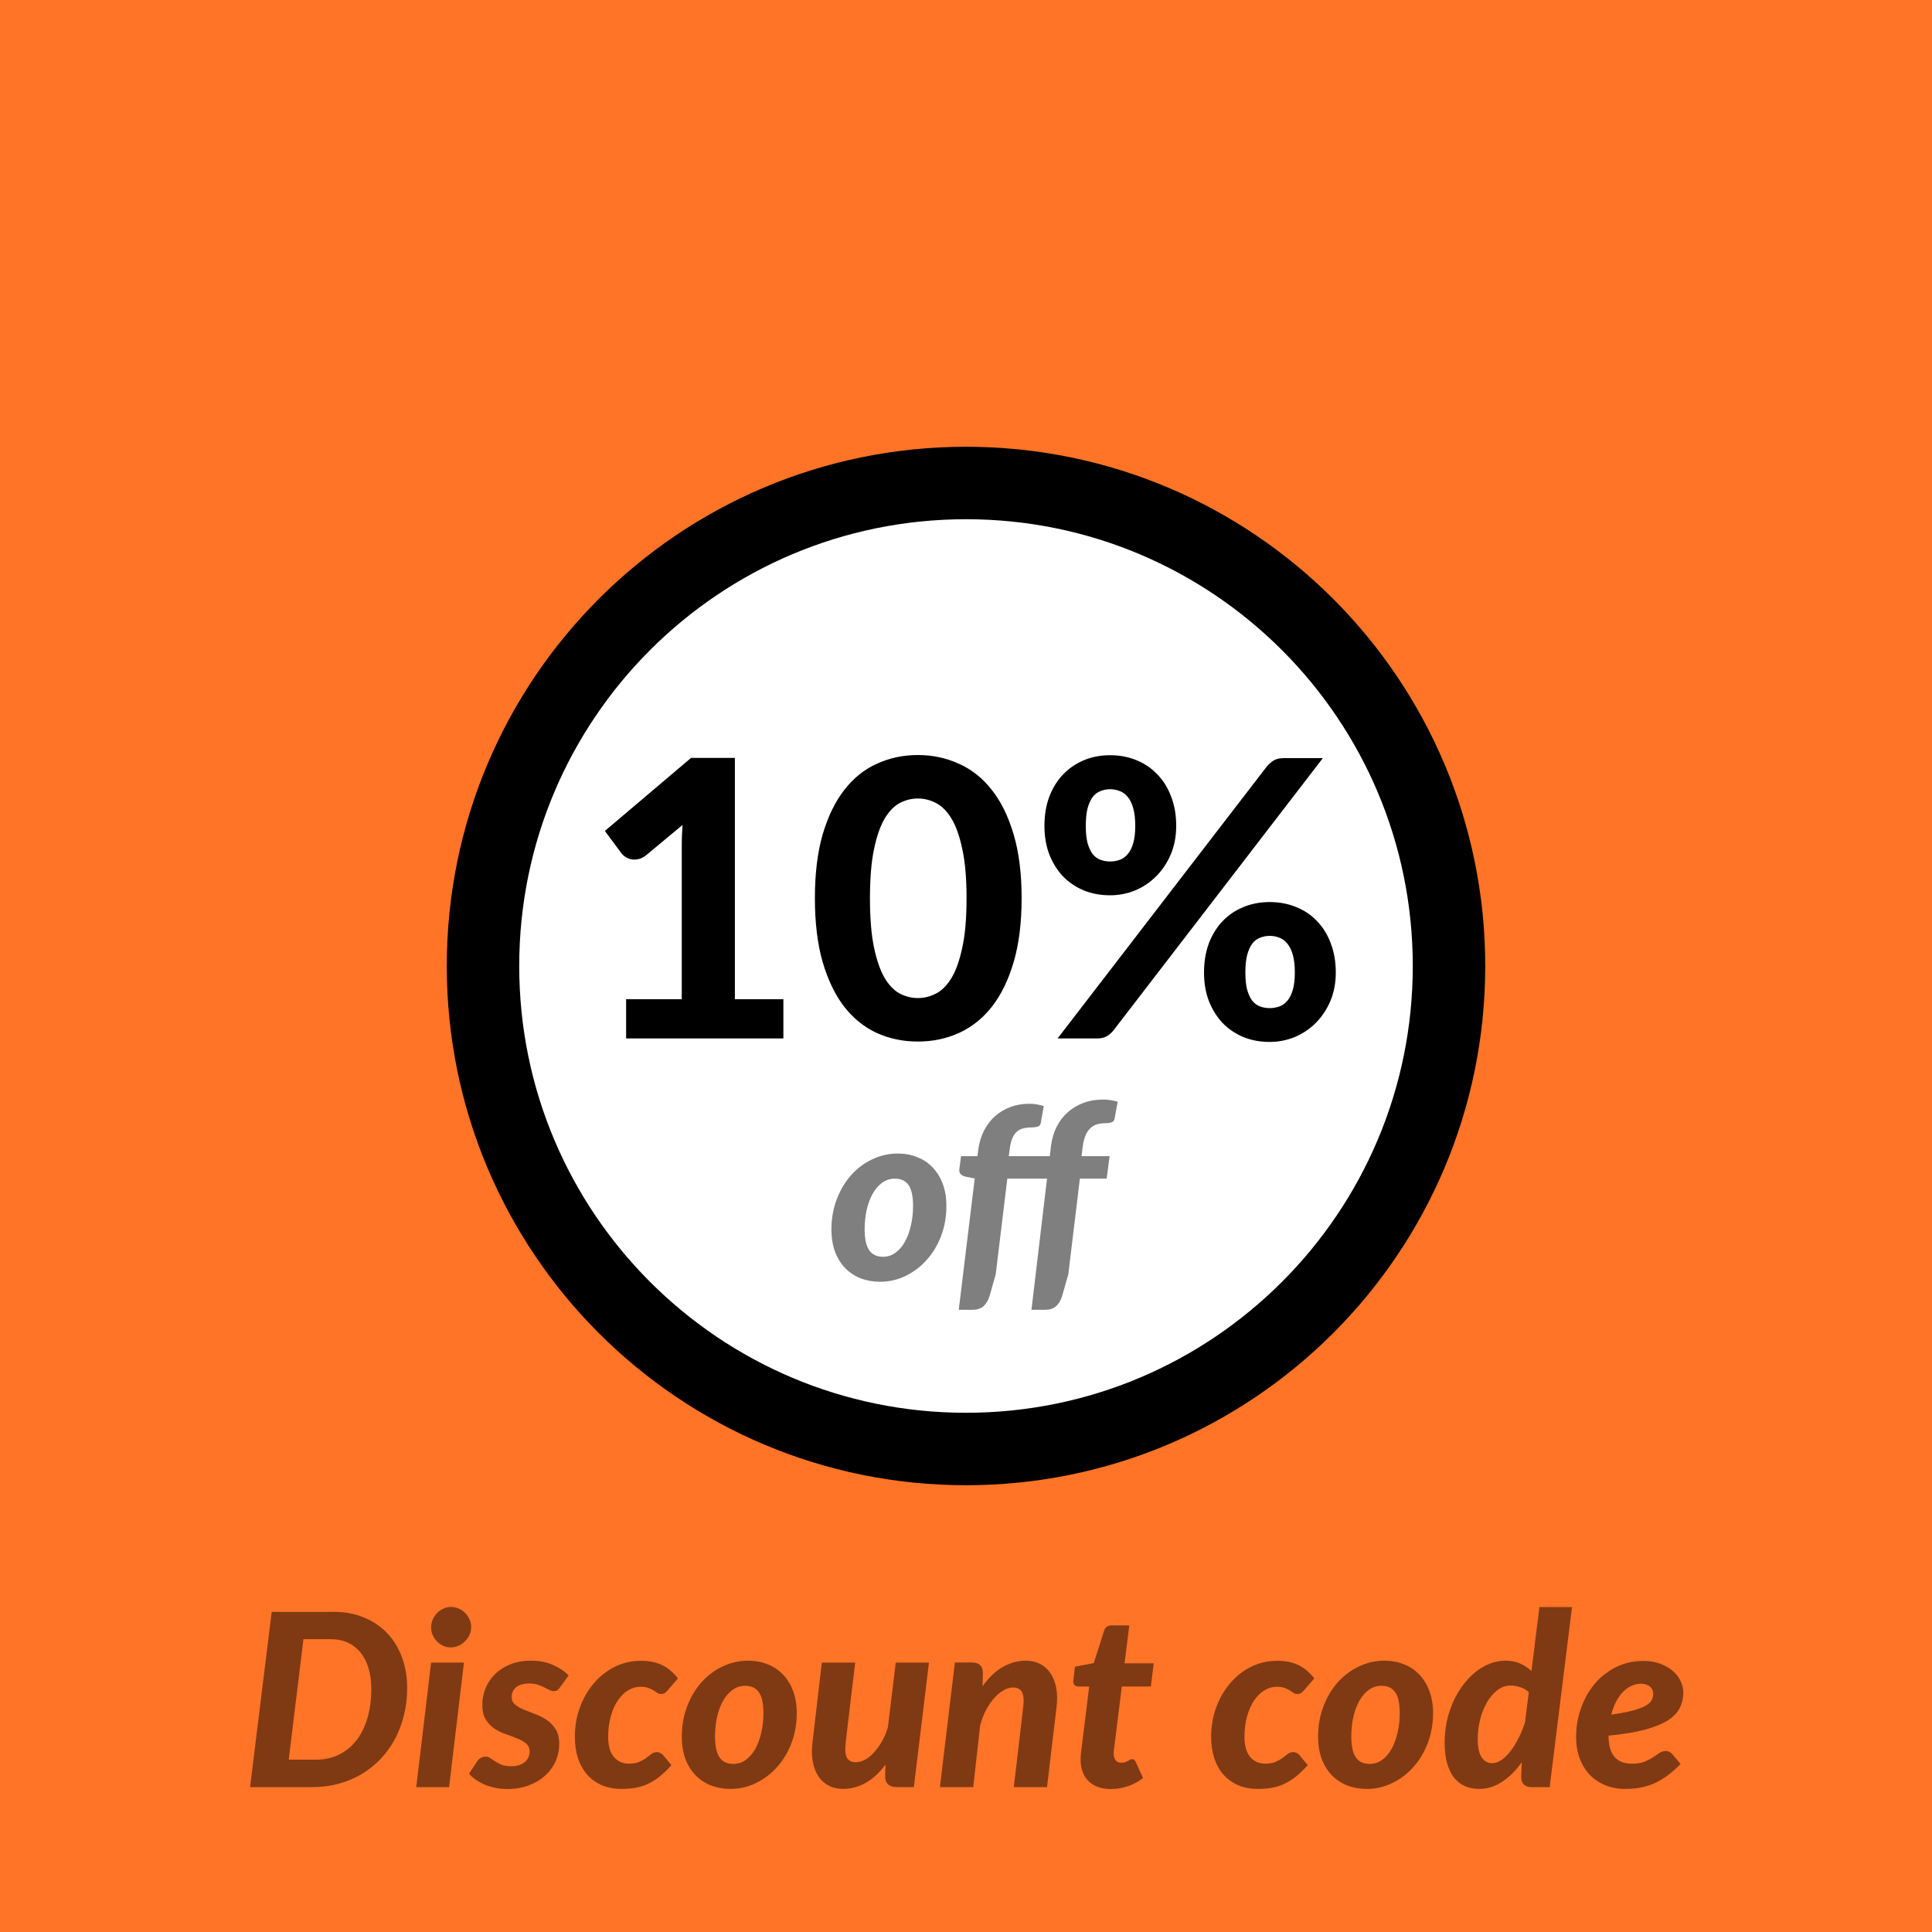
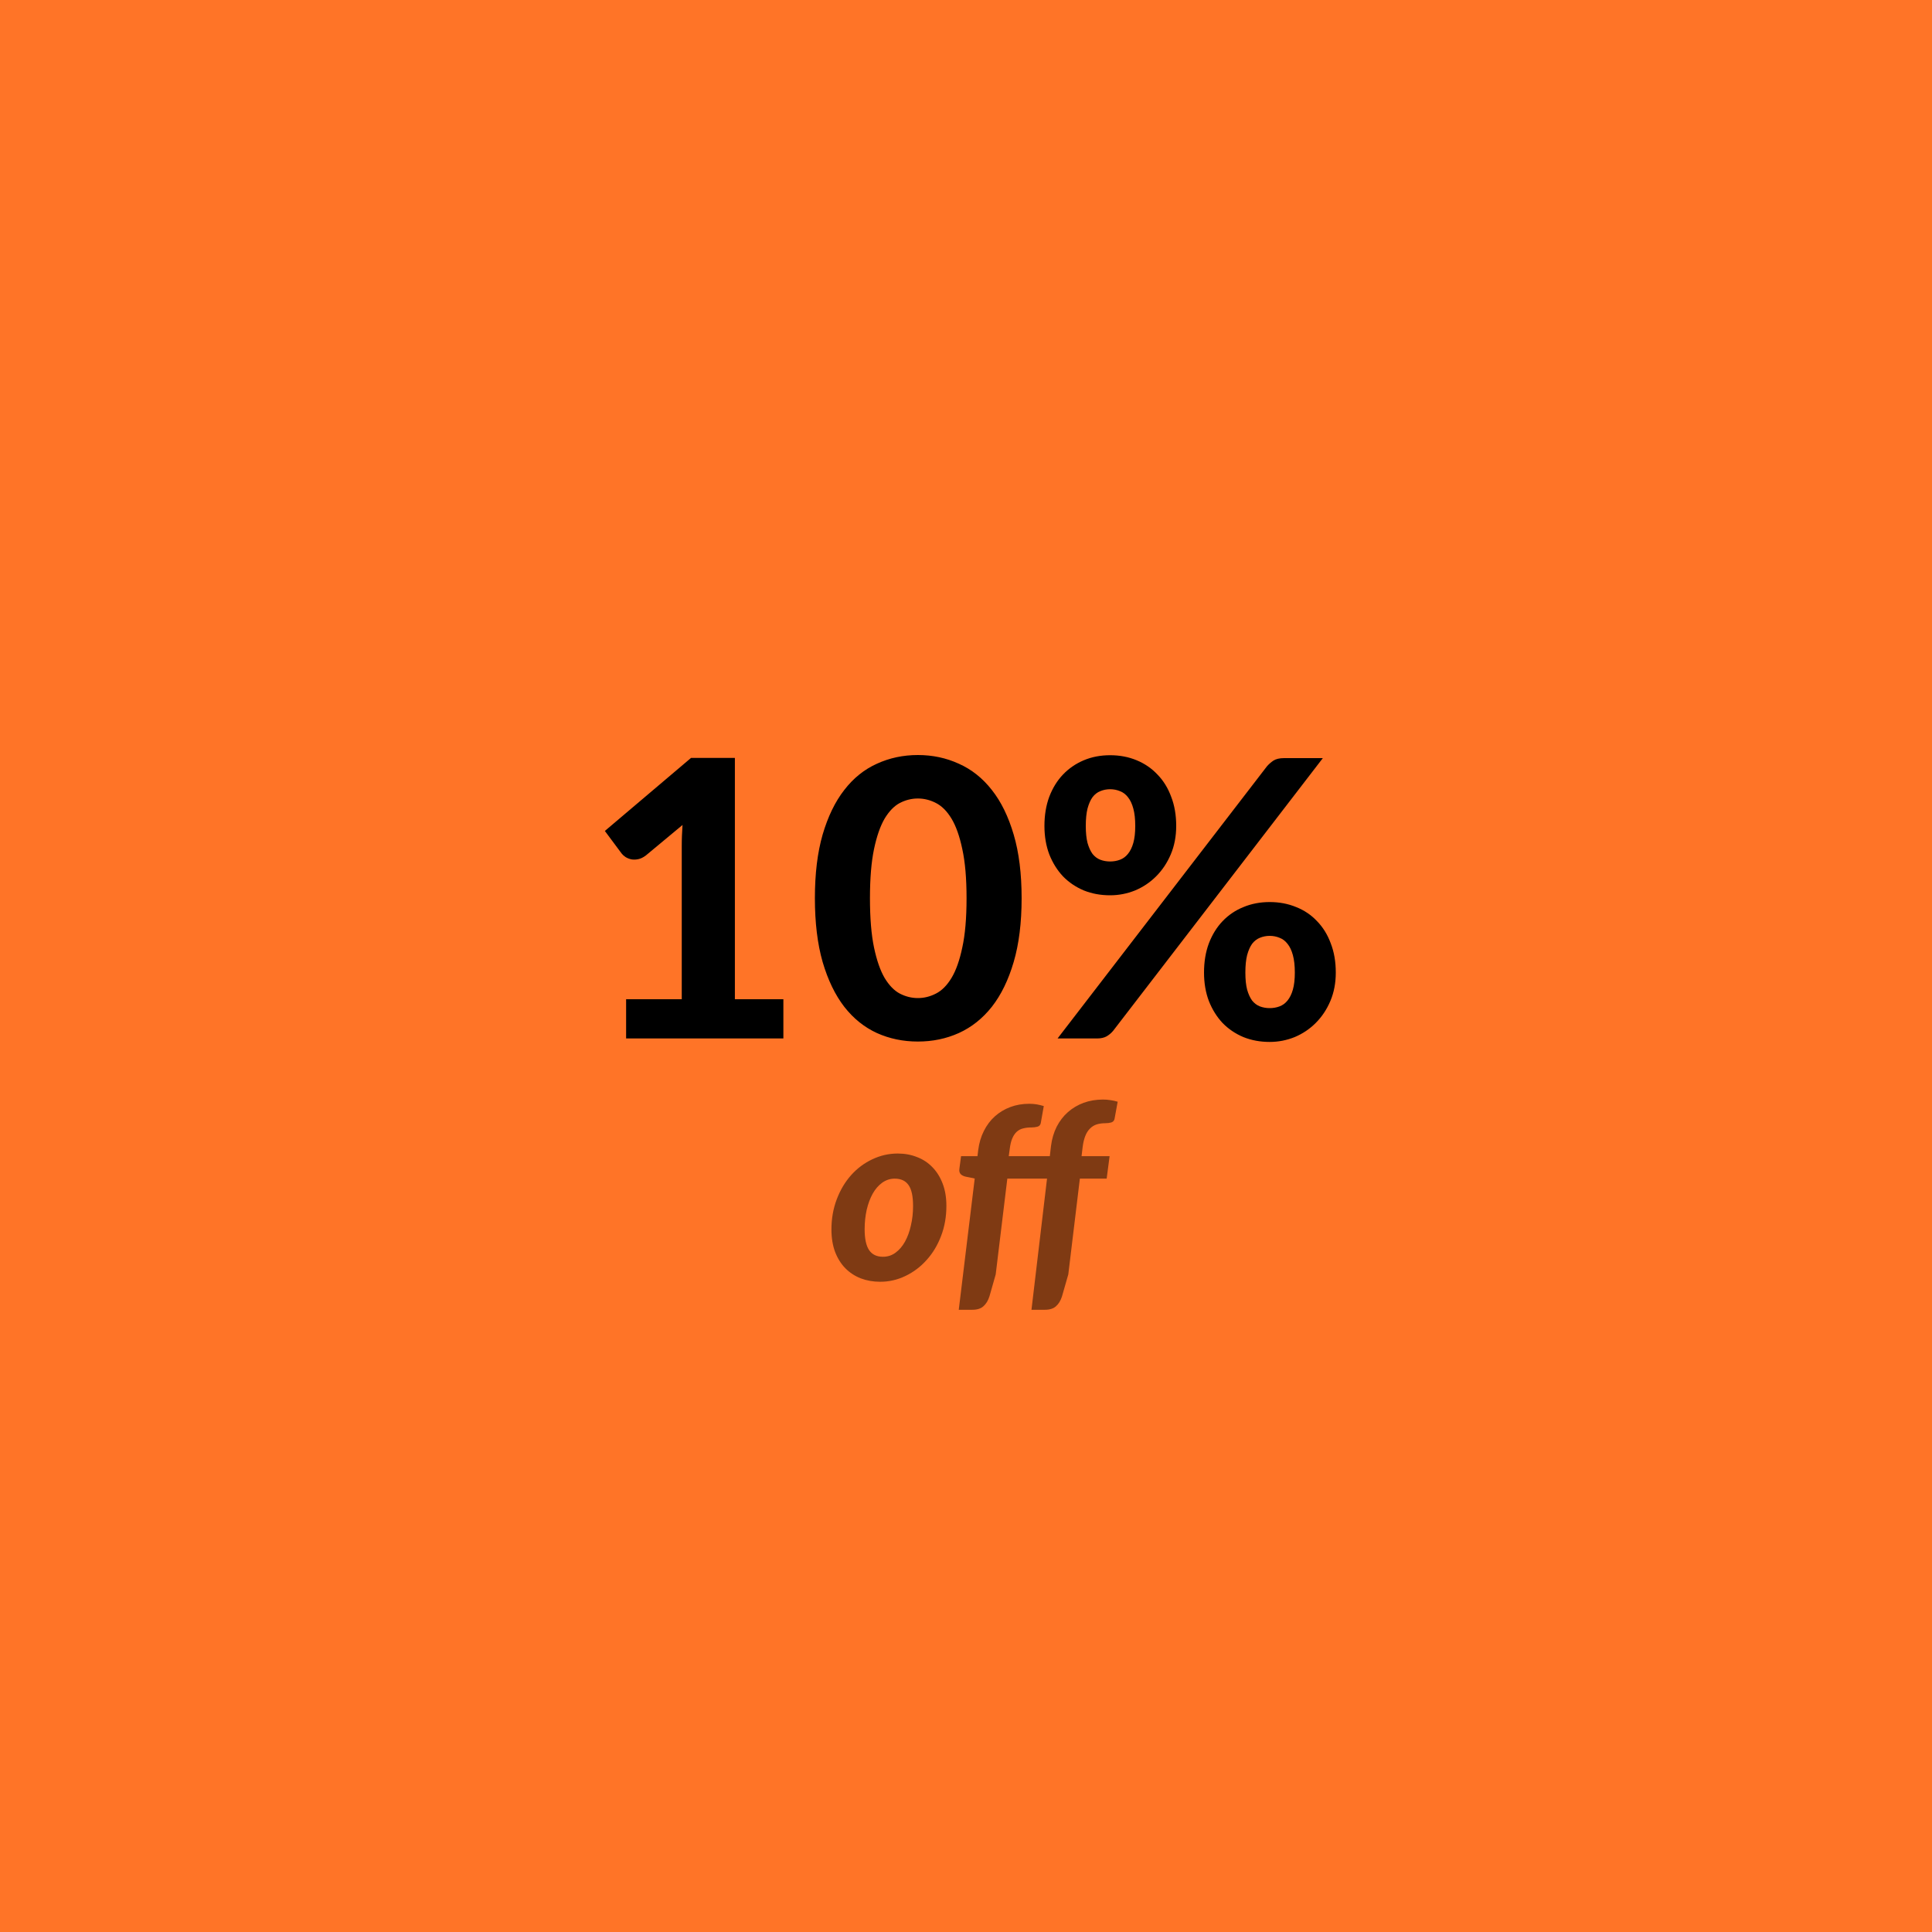
<svg xmlns="http://www.w3.org/2000/svg" fill="none" viewBox="0 0 80 80" height="80" width="80">
  <rect fill="#FF7427" height="80" width="80" />
-   <path stroke-width="3" stroke="black" fill="white" d="M40 60C51.046 60 60 51.046 60 40C60 28.954 51.046 20 40 20C28.954 20 20 28.954 20 40C20 51.046 28.954 60 40 60Z" />
  <path fill="black" d="M32.438 41.376V43H25.926V41.376H28.23V35.024C28.23 34.885 28.232 34.744 28.238 34.6C28.243 34.456 28.251 34.309 28.262 34.16L26.742 35.424C26.635 35.504 26.531 35.555 26.43 35.576C26.328 35.597 26.232 35.6 26.142 35.584C26.051 35.563 25.971 35.531 25.902 35.488C25.832 35.44 25.779 35.392 25.742 35.344L25.046 34.408L28.614 31.384H30.43V41.376H32.438ZM42.303 37.192C42.303 38.205 42.194 39.085 41.975 39.832C41.756 40.579 41.455 41.197 41.071 41.688C40.687 42.173 40.231 42.536 39.703 42.776C39.18 43.011 38.615 43.128 38.007 43.128C37.399 43.128 36.834 43.011 36.311 42.776C35.788 42.536 35.337 42.173 34.959 41.688C34.58 41.197 34.282 40.579 34.063 39.832C33.849 39.085 33.743 38.205 33.743 37.192C33.743 36.179 33.849 35.301 34.063 34.56C34.282 33.813 34.58 33.197 34.959 32.712C35.337 32.221 35.788 31.859 36.311 31.624C36.834 31.384 37.399 31.264 38.007 31.264C38.615 31.264 39.18 31.384 39.703 31.624C40.231 31.859 40.687 32.221 41.071 32.712C41.455 33.197 41.756 33.813 41.975 34.56C42.194 35.301 42.303 36.179 42.303 37.192ZM40.023 37.192C40.023 36.371 39.964 35.693 39.847 35.16C39.735 34.627 39.586 34.205 39.399 33.896C39.212 33.587 38.996 33.371 38.751 33.248C38.511 33.125 38.263 33.064 38.007 33.064C37.751 33.064 37.503 33.125 37.263 33.248C37.028 33.371 36.818 33.587 36.631 33.896C36.45 34.205 36.303 34.627 36.191 35.16C36.079 35.693 36.023 36.371 36.023 37.192C36.023 38.019 36.079 38.699 36.191 39.232C36.303 39.765 36.45 40.187 36.631 40.496C36.818 40.805 37.028 41.021 37.263 41.144C37.503 41.267 37.751 41.328 38.007 41.328C38.263 41.328 38.511 41.267 38.751 41.144C38.996 41.021 39.212 40.805 39.399 40.496C39.586 40.187 39.735 39.765 39.847 39.232C39.964 38.699 40.023 38.019 40.023 37.192ZM48.704 34.2C48.704 34.632 48.629 35.024 48.48 35.376C48.331 35.728 48.128 36.032 47.872 36.288C47.621 36.539 47.331 36.733 47 36.872C46.669 37.005 46.325 37.072 45.968 37.072C45.573 37.072 45.211 37.005 44.88 36.872C44.549 36.733 44.261 36.539 44.016 36.288C43.776 36.032 43.587 35.728 43.448 35.376C43.315 35.024 43.248 34.632 43.248 34.2C43.248 33.752 43.315 33.349 43.448 32.992C43.587 32.629 43.776 32.323 44.016 32.072C44.261 31.816 44.549 31.619 44.88 31.48C45.211 31.341 45.573 31.272 45.968 31.272C46.363 31.272 46.728 31.341 47.064 31.48C47.4 31.619 47.688 31.816 47.928 32.072C48.173 32.323 48.363 32.629 48.496 32.992C48.635 33.349 48.704 33.752 48.704 34.2ZM47.008 34.2C47.008 33.912 46.981 33.672 46.928 33.48C46.875 33.283 46.8 33.125 46.704 33.008C46.613 32.891 46.504 32.808 46.376 32.76C46.248 32.707 46.112 32.68 45.968 32.68C45.824 32.68 45.688 32.707 45.56 32.76C45.437 32.808 45.331 32.891 45.24 33.008C45.155 33.125 45.085 33.283 45.032 33.48C44.984 33.672 44.96 33.912 44.96 34.2C44.96 34.483 44.984 34.717 45.032 34.904C45.085 35.091 45.155 35.243 45.24 35.36C45.331 35.472 45.437 35.552 45.56 35.6C45.688 35.648 45.824 35.672 45.968 35.672C46.112 35.672 46.248 35.648 46.376 35.6C46.504 35.552 46.613 35.472 46.704 35.36C46.8 35.243 46.875 35.091 46.928 34.904C46.981 34.717 47.008 34.483 47.008 34.2ZM52.464 31.728C52.539 31.643 52.627 31.565 52.728 31.496C52.835 31.427 52.981 31.392 53.168 31.392H54.776L46.096 42.68C46.021 42.771 45.931 42.848 45.824 42.912C45.717 42.971 45.587 43 45.432 43H43.792L52.464 31.728ZM55.312 40.272C55.312 40.704 55.237 41.096 55.088 41.448C54.939 41.8 54.736 42.104 54.48 42.36C54.229 42.611 53.939 42.805 53.608 42.944C53.277 43.077 52.933 43.144 52.576 43.144C52.181 43.144 51.819 43.077 51.488 42.944C51.157 42.805 50.869 42.611 50.624 42.36C50.384 42.104 50.195 41.8 50.056 41.448C49.923 41.096 49.856 40.704 49.856 40.272C49.856 39.824 49.923 39.421 50.056 39.064C50.195 38.701 50.384 38.395 50.624 38.144C50.869 37.888 51.157 37.693 51.488 37.56C51.819 37.421 52.181 37.352 52.576 37.352C52.971 37.352 53.336 37.421 53.672 37.56C54.008 37.693 54.296 37.888 54.536 38.144C54.781 38.395 54.971 38.701 55.104 39.064C55.243 39.421 55.312 39.824 55.312 40.272ZM53.616 40.272C53.616 39.984 53.589 39.744 53.536 39.552C53.483 39.355 53.408 39.197 53.312 39.08C53.221 38.963 53.112 38.88 52.984 38.832C52.856 38.779 52.72 38.752 52.576 38.752C52.432 38.752 52.296 38.779 52.168 38.832C52.045 38.88 51.939 38.963 51.848 39.08C51.763 39.197 51.693 39.355 51.64 39.552C51.592 39.744 51.568 39.984 51.568 40.272C51.568 40.555 51.592 40.789 51.64 40.976C51.693 41.163 51.763 41.315 51.848 41.432C51.939 41.544 52.045 41.624 52.168 41.672C52.296 41.72 52.432 41.744 52.576 41.744C52.72 41.744 52.856 41.72 52.984 41.672C53.112 41.624 53.221 41.544 53.312 41.432C53.408 41.315 53.483 41.163 53.536 40.976C53.589 40.789 53.616 40.555 53.616 40.272Z" />
  <path fill="black" d="M36.563 52.04C36.757 52.04 36.93 51.983 37.083 51.87C37.237 51.757 37.367 51.605 37.473 51.415C37.58 51.222 37.662 50.998 37.718 50.745C37.778 50.492 37.808 50.223 37.808 49.94C37.808 49.54 37.747 49.252 37.623 49.075C37.5 48.895 37.308 48.805 37.048 48.805C36.858 48.805 36.685 48.862 36.528 48.975C36.375 49.085 36.245 49.235 36.138 49.425C36.032 49.615 35.948 49.838 35.888 50.095C35.832 50.348 35.803 50.617 35.803 50.9C35.803 51.293 35.865 51.582 35.988 51.765C36.112 51.948 36.303 52.04 36.563 52.04ZM36.443 53.075C36.157 53.075 35.89 53.028 35.643 52.935C35.397 52.838 35.183 52.698 35.003 52.515C34.823 52.332 34.682 52.105 34.578 51.835C34.478 51.565 34.428 51.257 34.428 50.91C34.428 50.46 34.502 50.043 34.648 49.66C34.795 49.273 34.993 48.94 35.243 48.66C35.493 48.38 35.785 48.162 36.118 48.005C36.452 47.845 36.803 47.765 37.173 47.765C37.46 47.765 37.725 47.813 37.968 47.91C38.215 48.003 38.428 48.143 38.608 48.33C38.788 48.513 38.93 48.74 39.033 49.01C39.137 49.28 39.188 49.588 39.188 49.935C39.188 50.382 39.115 50.797 38.968 51.18C38.822 51.563 38.622 51.895 38.368 52.175C38.118 52.455 37.827 52.675 37.493 52.835C37.163 52.995 36.813 53.075 36.443 53.075ZM44.785 47.875H45.946L45.825 48.805H44.715L44.236 52.77L43.975 53.68C43.919 53.857 43.836 53.993 43.725 54.09C43.619 54.187 43.465 54.235 43.266 54.235H42.711L43.355 48.805H41.711L41.23 52.77L40.971 53.68C40.914 53.857 40.831 53.993 40.721 54.09C40.614 54.187 40.461 54.235 40.261 54.235H39.7L40.361 48.8L40.02 48.73C39.924 48.713 39.847 48.68 39.791 48.63C39.734 48.577 39.712 48.502 39.725 48.405L39.795 47.875H40.475L40.505 47.625C40.542 47.332 40.62 47.067 40.74 46.83C40.861 46.59 41.012 46.388 41.196 46.225C41.382 46.058 41.596 45.93 41.836 45.84C42.075 45.75 42.336 45.705 42.615 45.705C42.729 45.705 42.834 45.713 42.931 45.73C43.027 45.747 43.124 45.77 43.221 45.8L43.096 46.505C43.079 46.585 43.032 46.635 42.956 46.655C42.879 46.675 42.797 46.685 42.711 46.685C42.584 46.685 42.469 46.698 42.365 46.725C42.266 46.748 42.177 46.795 42.1 46.865C42.027 46.932 41.965 47.023 41.916 47.14C41.865 47.257 41.831 47.405 41.81 47.585L41.77 47.875H43.471L43.52 47.45C43.557 47.157 43.636 46.892 43.755 46.655C43.879 46.415 44.034 46.213 44.221 46.05C44.41 45.883 44.627 45.755 44.87 45.665C45.117 45.575 45.384 45.53 45.67 45.53C45.784 45.53 45.889 45.538 45.986 45.555C46.086 45.568 46.184 45.59 46.281 45.62L46.151 46.33C46.134 46.407 46.087 46.457 46.011 46.48C45.937 46.5 45.857 46.51 45.77 46.51C45.637 46.51 45.517 46.527 45.41 46.56C45.307 46.593 45.215 46.65 45.136 46.73C45.056 46.807 44.99 46.908 44.941 47.035C44.891 47.158 44.854 47.31 44.831 47.49L44.785 47.875Z" opacity="0.5" />
-   <path fill="black" d="M16.86 69.895C16.86 70.292 16.815 70.67 16.725 71.03C16.638 71.387 16.511 71.718 16.345 72.025C16.181 72.328 15.983 72.602 15.75 72.845C15.516 73.088 15.253 73.297 14.96 73.47C14.67 73.64 14.353 73.772 14.01 73.865C13.67 73.955 13.311 74 12.935 74H10.355L11.25 66.745H13.83C14.296 66.745 14.716 66.825 15.09 66.985C15.466 67.142 15.785 67.36 16.045 67.64C16.308 67.92 16.51 68.253 16.65 68.64C16.79 69.023 16.86 69.442 16.86 69.895ZM15.375 69.93C15.375 69.617 15.336 69.333 15.26 69.08C15.186 68.827 15.078 68.612 14.935 68.435C14.791 68.255 14.615 68.117 14.405 68.02C14.198 67.923 13.96 67.875 13.69 67.875H12.565L11.955 72.865H13.075C13.425 72.865 13.741 72.797 14.025 72.66C14.308 72.523 14.55 72.328 14.75 72.075C14.95 71.822 15.103 71.515 15.21 71.155C15.32 70.792 15.375 70.383 15.375 69.93ZM19.211 68.845L18.596 74H17.236L17.851 68.845H19.211ZM19.511 67.38C19.511 67.497 19.486 67.605 19.436 67.705C19.39 67.805 19.326 67.893 19.246 67.97C19.17 68.047 19.08 68.107 18.976 68.15C18.876 68.193 18.773 68.215 18.666 68.215C18.56 68.215 18.456 68.193 18.356 68.15C18.26 68.107 18.173 68.047 18.096 67.97C18.023 67.893 17.963 67.805 17.916 67.705C17.873 67.605 17.851 67.497 17.851 67.38C17.851 67.267 17.875 67.16 17.921 67.06C17.968 66.957 18.028 66.867 18.101 66.79C18.178 66.713 18.265 66.653 18.361 66.61C18.461 66.563 18.565 66.54 18.671 66.54C18.781 66.54 18.886 66.562 18.986 66.605C19.09 66.648 19.18 66.708 19.256 66.785C19.333 66.862 19.395 66.952 19.441 67.055C19.488 67.155 19.511 67.263 19.511 67.38ZM23.191 69.865C23.151 69.922 23.111 69.963 23.071 69.99C23.034 70.013 22.988 70.025 22.931 70.025C22.868 70.025 22.804 70.008 22.741 69.975C22.681 69.942 22.613 69.907 22.536 69.87C22.459 69.83 22.371 69.793 22.271 69.76C22.174 69.727 22.059 69.71 21.926 69.71C21.676 69.71 21.489 69.763 21.366 69.87C21.246 69.977 21.186 70.11 21.186 70.27C21.186 70.4 21.234 70.505 21.331 70.585C21.428 70.662 21.549 70.732 21.696 70.795C21.843 70.855 22.001 70.917 22.171 70.98C22.341 71.043 22.499 71.125 22.646 71.225C22.793 71.325 22.914 71.453 23.011 71.61C23.108 71.767 23.156 71.967 23.156 72.21C23.156 72.463 23.106 72.703 23.006 72.93C22.906 73.157 22.761 73.355 22.571 73.525C22.384 73.695 22.158 73.83 21.891 73.93C21.624 74.03 21.326 74.08 20.996 74.08C20.833 74.08 20.673 74.063 20.516 74.03C20.363 74 20.216 73.957 20.076 73.9C19.939 73.84 19.814 73.772 19.701 73.695C19.591 73.618 19.498 73.535 19.421 73.445L19.761 72.93C19.801 72.87 19.849 72.823 19.906 72.79C19.963 72.757 20.031 72.74 20.111 72.74C20.184 72.74 20.251 72.762 20.311 72.805C20.371 72.845 20.438 72.89 20.511 72.94C20.584 72.987 20.671 73.032 20.771 73.075C20.874 73.115 21.008 73.135 21.171 73.135C21.294 73.135 21.403 73.12 21.496 73.09C21.593 73.057 21.673 73.013 21.736 72.96C21.803 72.903 21.851 72.838 21.881 72.765C21.914 72.692 21.931 72.615 21.931 72.535C21.931 72.388 21.883 72.275 21.786 72.195C21.689 72.115 21.568 72.045 21.421 71.985C21.278 71.925 21.121 71.867 20.951 71.81C20.781 71.753 20.623 71.677 20.476 71.58C20.333 71.483 20.213 71.358 20.116 71.205C20.019 71.052 19.971 70.847 19.971 70.59C19.971 70.357 20.014 70.132 20.101 69.915C20.191 69.695 20.321 69.5 20.491 69.33C20.661 69.16 20.871 69.023 21.121 68.92C21.374 68.817 21.666 68.765 21.996 68.765C22.333 68.765 22.631 68.823 22.891 68.94C23.154 69.053 23.373 69.198 23.546 69.375L23.191 69.865ZM27.803 73.09C27.637 73.277 27.475 73.433 27.318 73.56C27.165 73.683 27.006 73.783 26.843 73.86C26.683 73.937 26.513 73.992 26.333 74.025C26.153 74.058 25.955 74.075 25.738 74.075C25.438 74.075 25.168 74.025 24.928 73.925C24.692 73.822 24.488 73.677 24.318 73.49C24.151 73.3 24.023 73.072 23.933 72.805C23.846 72.538 23.803 72.24 23.803 71.91C23.803 71.49 23.872 71.092 24.008 70.715C24.145 70.335 24.335 70.002 24.578 69.715C24.822 69.425 25.11 69.195 25.443 69.025C25.78 68.855 26.146 68.77 26.543 68.77C26.887 68.77 27.18 68.83 27.423 68.95C27.666 69.07 27.883 69.253 28.073 69.5L27.628 70.015C27.598 70.052 27.561 70.083 27.518 70.11C27.475 70.133 27.428 70.145 27.378 70.145C27.318 70.145 27.265 70.13 27.218 70.1C27.172 70.067 27.118 70.032 27.058 69.995C27.002 69.958 26.931 69.925 26.848 69.895C26.765 69.862 26.655 69.845 26.518 69.845C26.345 69.845 26.177 69.893 26.013 69.99C25.853 70.087 25.712 70.225 25.588 70.405C25.465 70.585 25.366 70.803 25.293 71.06C25.22 71.313 25.183 71.6 25.183 71.92C25.183 72.283 25.262 72.56 25.418 72.75C25.578 72.937 25.785 73.03 26.038 73.03C26.215 73.03 26.36 73.005 26.473 72.955C26.587 72.905 26.683 72.85 26.763 72.79C26.843 72.73 26.915 72.675 26.978 72.625C27.045 72.575 27.122 72.55 27.208 72.55C27.255 72.55 27.298 72.562 27.338 72.585C27.381 72.605 27.42 72.633 27.453 72.67L27.803 73.09ZM30.367 73.04C30.56 73.04 30.734 72.983 30.887 72.87C31.04 72.757 31.17 72.605 31.277 72.415C31.384 72.222 31.465 71.998 31.522 71.745C31.582 71.492 31.612 71.223 31.612 70.94C31.612 70.54 31.55 70.252 31.427 70.075C31.304 69.895 31.112 69.805 30.852 69.805C30.662 69.805 30.489 69.862 30.332 69.975C30.179 70.085 30.049 70.235 29.942 70.425C29.835 70.615 29.752 70.838 29.692 71.095C29.635 71.348 29.607 71.617 29.607 71.9C29.607 72.293 29.669 72.582 29.792 72.765C29.915 72.948 30.107 73.04 30.367 73.04ZM30.247 74.075C29.96 74.075 29.694 74.028 29.447 73.935C29.2 73.838 28.987 73.698 28.807 73.515C28.627 73.332 28.485 73.105 28.382 72.835C28.282 72.565 28.232 72.257 28.232 71.91C28.232 71.46 28.305 71.043 28.452 70.66C28.599 70.273 28.797 69.94 29.047 69.66C29.297 69.38 29.589 69.162 29.922 69.005C30.255 68.845 30.607 68.765 30.977 68.765C31.264 68.765 31.529 68.813 31.772 68.91C32.019 69.003 32.232 69.143 32.412 69.33C32.592 69.513 32.734 69.74 32.837 70.01C32.94 70.28 32.992 70.588 32.992 70.935C32.992 71.382 32.919 71.797 32.772 72.18C32.625 72.563 32.425 72.895 32.172 73.175C31.922 73.455 31.63 73.675 31.297 73.835C30.967 73.995 30.617 74.075 30.247 74.075ZM38.466 68.845L37.841 74H37.141C36.814 74 36.651 73.845 36.651 73.535L36.666 73.07C36.413 73.41 36.136 73.663 35.836 73.83C35.539 73.993 35.231 74.075 34.911 74.075C34.694 74.075 34.499 74.032 34.326 73.945C34.153 73.858 34.009 73.732 33.896 73.565C33.783 73.398 33.703 73.195 33.656 72.955C33.609 72.712 33.606 72.433 33.646 72.12L34.031 68.845H35.411L35.021 72.12C34.984 72.43 34.999 72.65 35.066 72.78C35.136 72.907 35.261 72.97 35.441 72.97C35.561 72.97 35.684 72.937 35.811 72.87C35.941 72.8 36.064 72.702 36.181 72.575C36.301 72.448 36.411 72.297 36.511 72.12C36.614 71.94 36.699 71.74 36.766 71.52L37.091 68.845H38.466ZM40.685 69.825C40.941 69.465 41.221 69.198 41.525 69.025C41.831 68.852 42.15 68.765 42.48 68.765C42.693 68.765 42.886 68.808 43.06 68.895C43.233 68.982 43.377 69.108 43.49 69.275C43.606 69.442 43.688 69.647 43.735 69.89C43.782 70.133 43.785 70.412 43.745 70.725L43.355 74H41.98L42.365 70.725C42.405 70.415 42.39 70.197 42.32 70.07C42.25 69.94 42.127 69.875 41.95 69.875C41.823 69.875 41.693 69.913 41.56 69.99C41.426 70.063 41.298 70.168 41.175 70.305C41.051 70.442 40.938 70.607 40.835 70.8C40.731 70.993 40.648 71.208 40.585 71.445L40.3 74H38.92L39.54 68.84H40.245C40.388 68.84 40.5 68.875 40.58 68.945C40.66 69.015 40.7 69.127 40.7 69.28L40.685 69.825ZM44.746 72.92C44.746 72.897 44.746 72.87 44.746 72.84C44.746 72.807 44.747 72.76 44.751 72.7C44.757 72.637 44.766 72.555 44.776 72.455C44.789 72.352 44.806 72.218 44.826 72.055L45.101 69.835H44.651C44.584 69.835 44.529 69.812 44.486 69.765C44.446 69.718 44.432 69.648 44.446 69.555L44.511 69.015L45.291 68.865L45.716 67.53C45.762 67.38 45.864 67.305 46.021 67.305H46.761L46.566 68.875H47.771L47.656 69.835H46.451L46.186 71.98C46.169 72.117 46.156 72.225 46.146 72.305C46.136 72.385 46.127 72.447 46.121 72.49C46.117 72.533 46.116 72.563 46.116 72.58C46.116 72.593 46.116 72.603 46.116 72.61C46.116 72.727 46.142 72.82 46.196 72.89C46.249 72.957 46.329 72.99 46.436 72.99C46.496 72.99 46.547 72.983 46.591 72.97C46.634 72.953 46.671 72.937 46.701 72.92C46.734 72.9 46.764 72.883 46.791 72.87C46.817 72.853 46.846 72.845 46.876 72.845C46.919 72.845 46.951 72.855 46.971 72.875C46.991 72.892 47.011 72.922 47.031 72.965L47.331 73.625C47.137 73.775 46.926 73.888 46.696 73.965C46.466 74.042 46.234 74.08 46.001 74.08C45.621 74.08 45.319 73.978 45.096 73.775C44.876 73.568 44.759 73.283 44.746 72.92ZM54.151 73.09C53.984 73.277 53.822 73.433 53.666 73.56C53.513 73.683 53.354 73.783 53.191 73.86C53.031 73.937 52.861 73.992 52.681 74.025C52.501 74.058 52.303 74.075 52.086 74.075C51.786 74.075 51.516 74.025 51.276 73.925C51.039 73.822 50.836 73.677 50.666 73.49C50.499 73.3 50.371 73.072 50.281 72.805C50.194 72.538 50.151 72.24 50.151 71.91C50.151 71.49 50.219 71.092 50.356 70.715C50.492 70.335 50.682 70.002 50.926 69.715C51.169 69.425 51.458 69.195 51.791 69.025C52.127 68.855 52.494 68.77 52.891 68.77C53.234 68.77 53.528 68.83 53.771 68.95C54.014 69.07 54.231 69.253 54.421 69.5L53.976 70.015C53.946 70.052 53.909 70.083 53.866 70.11C53.822 70.133 53.776 70.145 53.726 70.145C53.666 70.145 53.612 70.13 53.566 70.1C53.519 70.067 53.466 70.032 53.406 69.995C53.349 69.958 53.279 69.925 53.196 69.895C53.112 69.862 53.002 69.845 52.866 69.845C52.693 69.845 52.524 69.893 52.361 69.99C52.201 70.087 52.059 70.225 51.936 70.405C51.812 70.585 51.714 70.803 51.641 71.06C51.568 71.313 51.531 71.6 51.531 71.92C51.531 72.283 51.609 72.56 51.766 72.75C51.926 72.937 52.133 73.03 52.386 73.03C52.562 73.03 52.708 73.005 52.821 72.955C52.934 72.905 53.031 72.85 53.111 72.79C53.191 72.73 53.263 72.675 53.326 72.625C53.392 72.575 53.469 72.55 53.556 72.55C53.602 72.55 53.646 72.562 53.686 72.585C53.729 72.605 53.767 72.633 53.801 72.67L54.151 73.09ZM56.715 73.04C56.908 73.04 57.081 72.983 57.235 72.87C57.388 72.757 57.518 72.605 57.625 72.415C57.731 72.222 57.813 71.998 57.87 71.745C57.93 71.492 57.96 71.223 57.96 70.94C57.96 70.54 57.898 70.252 57.775 70.075C57.651 69.895 57.46 69.805 57.2 69.805C57.01 69.805 56.836 69.862 56.68 69.975C56.526 70.085 56.396 70.235 56.29 70.425C56.183 70.615 56.1 70.838 56.04 71.095C55.983 71.348 55.955 71.617 55.955 71.9C55.955 72.293 56.016 72.582 56.14 72.765C56.263 72.948 56.455 73.04 56.715 73.04ZM56.595 74.075C56.308 74.075 56.041 74.028 55.795 73.935C55.548 73.838 55.335 73.698 55.155 73.515C54.975 73.332 54.833 73.105 54.73 72.835C54.63 72.565 54.58 72.257 54.58 71.91C54.58 71.46 54.653 71.043 54.8 70.66C54.946 70.273 55.145 69.94 55.395 69.66C55.645 69.38 55.936 69.162 56.27 69.005C56.603 68.845 56.955 68.765 57.325 68.765C57.611 68.765 57.876 68.813 58.12 68.91C58.366 69.003 58.58 69.143 58.76 69.33C58.94 69.513 59.081 69.74 59.185 70.01C59.288 70.28 59.34 70.588 59.34 70.935C59.34 71.382 59.266 71.797 59.12 72.18C58.973 72.563 58.773 72.895 58.52 73.175C58.27 73.455 57.978 73.675 57.645 73.835C57.315 73.995 56.965 74.075 56.595 74.075ZM63.304 70.07C63.197 69.97 63.075 69.9 62.939 69.86C62.805 69.817 62.675 69.795 62.549 69.795C62.349 69.795 62.165 69.86 61.999 69.99C61.832 70.117 61.689 70.285 61.569 70.495C61.449 70.702 61.355 70.938 61.289 71.205C61.222 71.468 61.189 71.735 61.189 72.005C61.189 72.348 61.242 72.602 61.349 72.765C61.455 72.928 61.604 73.01 61.794 73.01C61.914 73.01 62.039 72.967 62.169 72.88C62.299 72.79 62.424 72.668 62.544 72.515C62.664 72.362 62.775 72.182 62.879 71.975C62.985 71.768 63.075 71.547 63.149 71.31L63.304 70.07ZM65.094 66.545L64.169 74H63.434C63.347 74 63.274 73.988 63.214 73.965C63.157 73.942 63.112 73.91 63.079 73.87C63.045 73.83 63.022 73.783 63.009 73.73C62.995 73.677 62.989 73.618 62.989 73.555L63.014 72.97C62.77 73.313 62.499 73.583 62.199 73.78C61.902 73.977 61.585 74.075 61.249 74.075C61.035 74.075 60.84 74.037 60.664 73.96C60.487 73.883 60.335 73.767 60.209 73.61C60.085 73.45 59.989 73.248 59.919 73.005C59.852 72.762 59.819 72.473 59.819 72.14C59.819 71.847 59.849 71.56 59.909 71.28C59.972 70.997 60.059 70.73 60.169 70.48C60.282 70.23 60.415 70 60.569 69.79C60.725 69.58 60.895 69.4 61.079 69.25C61.265 69.097 61.464 68.978 61.674 68.895C61.887 68.808 62.107 68.765 62.334 68.765C62.557 68.765 62.759 68.803 62.939 68.88C63.119 68.957 63.277 69.062 63.414 69.195L63.744 66.545H65.094ZM67.958 69.72C67.811 69.72 67.673 69.752 67.543 69.815C67.413 69.875 67.295 69.962 67.188 70.075C67.085 70.185 66.993 70.318 66.913 70.475C66.833 70.632 66.768 70.807 66.718 71C67.088 70.947 67.386 70.89 67.613 70.83C67.843 70.767 68.02 70.7 68.143 70.63C68.27 70.557 68.353 70.478 68.393 70.395C68.436 70.312 68.458 70.222 68.458 70.125C68.458 70.078 68.448 70.032 68.428 69.985C68.408 69.935 68.378 69.892 68.338 69.855C68.298 69.815 68.246 69.783 68.183 69.76C68.12 69.733 68.045 69.72 67.958 69.72ZM66.608 71.885C66.608 72.648 66.93 73.03 67.573 73.03C67.786 73.03 67.96 73.003 68.093 72.95C68.23 72.893 68.346 72.833 68.443 72.77C68.54 72.703 68.628 72.643 68.708 72.59C68.791 72.533 68.886 72.505 68.993 72.505C69.04 72.505 69.083 72.517 69.123 72.54C69.166 72.56 69.205 72.588 69.238 72.625L69.588 73.045C69.408 73.225 69.233 73.38 69.063 73.51C68.893 73.637 68.716 73.743 68.533 73.83C68.35 73.913 68.158 73.975 67.958 74.015C67.758 74.055 67.538 74.075 67.298 74.075C66.995 74.075 66.718 74.023 66.468 73.92C66.218 73.817 66.003 73.672 65.823 73.485C65.646 73.295 65.508 73.068 65.408 72.805C65.311 72.538 65.263 72.242 65.263 71.915C65.263 71.642 65.293 71.375 65.353 71.115C65.413 70.855 65.5 70.608 65.613 70.375C65.726 70.142 65.863 69.928 66.023 69.735C66.186 69.538 66.371 69.37 66.578 69.23C66.785 69.087 67.01 68.975 67.253 68.895C67.5 68.815 67.761 68.775 68.038 68.775C68.308 68.775 68.546 68.815 68.753 68.895C68.963 68.972 69.138 69.073 69.278 69.2C69.418 69.323 69.523 69.462 69.593 69.615C69.666 69.768 69.703 69.922 69.703 70.075C69.703 70.305 69.656 70.517 69.563 70.71C69.47 70.903 69.306 71.077 69.073 71.23C68.84 71.38 68.523 71.51 68.123 71.62C67.723 71.727 67.218 71.81 66.608 71.87V71.885Z" opacity="0.5" />
</svg>